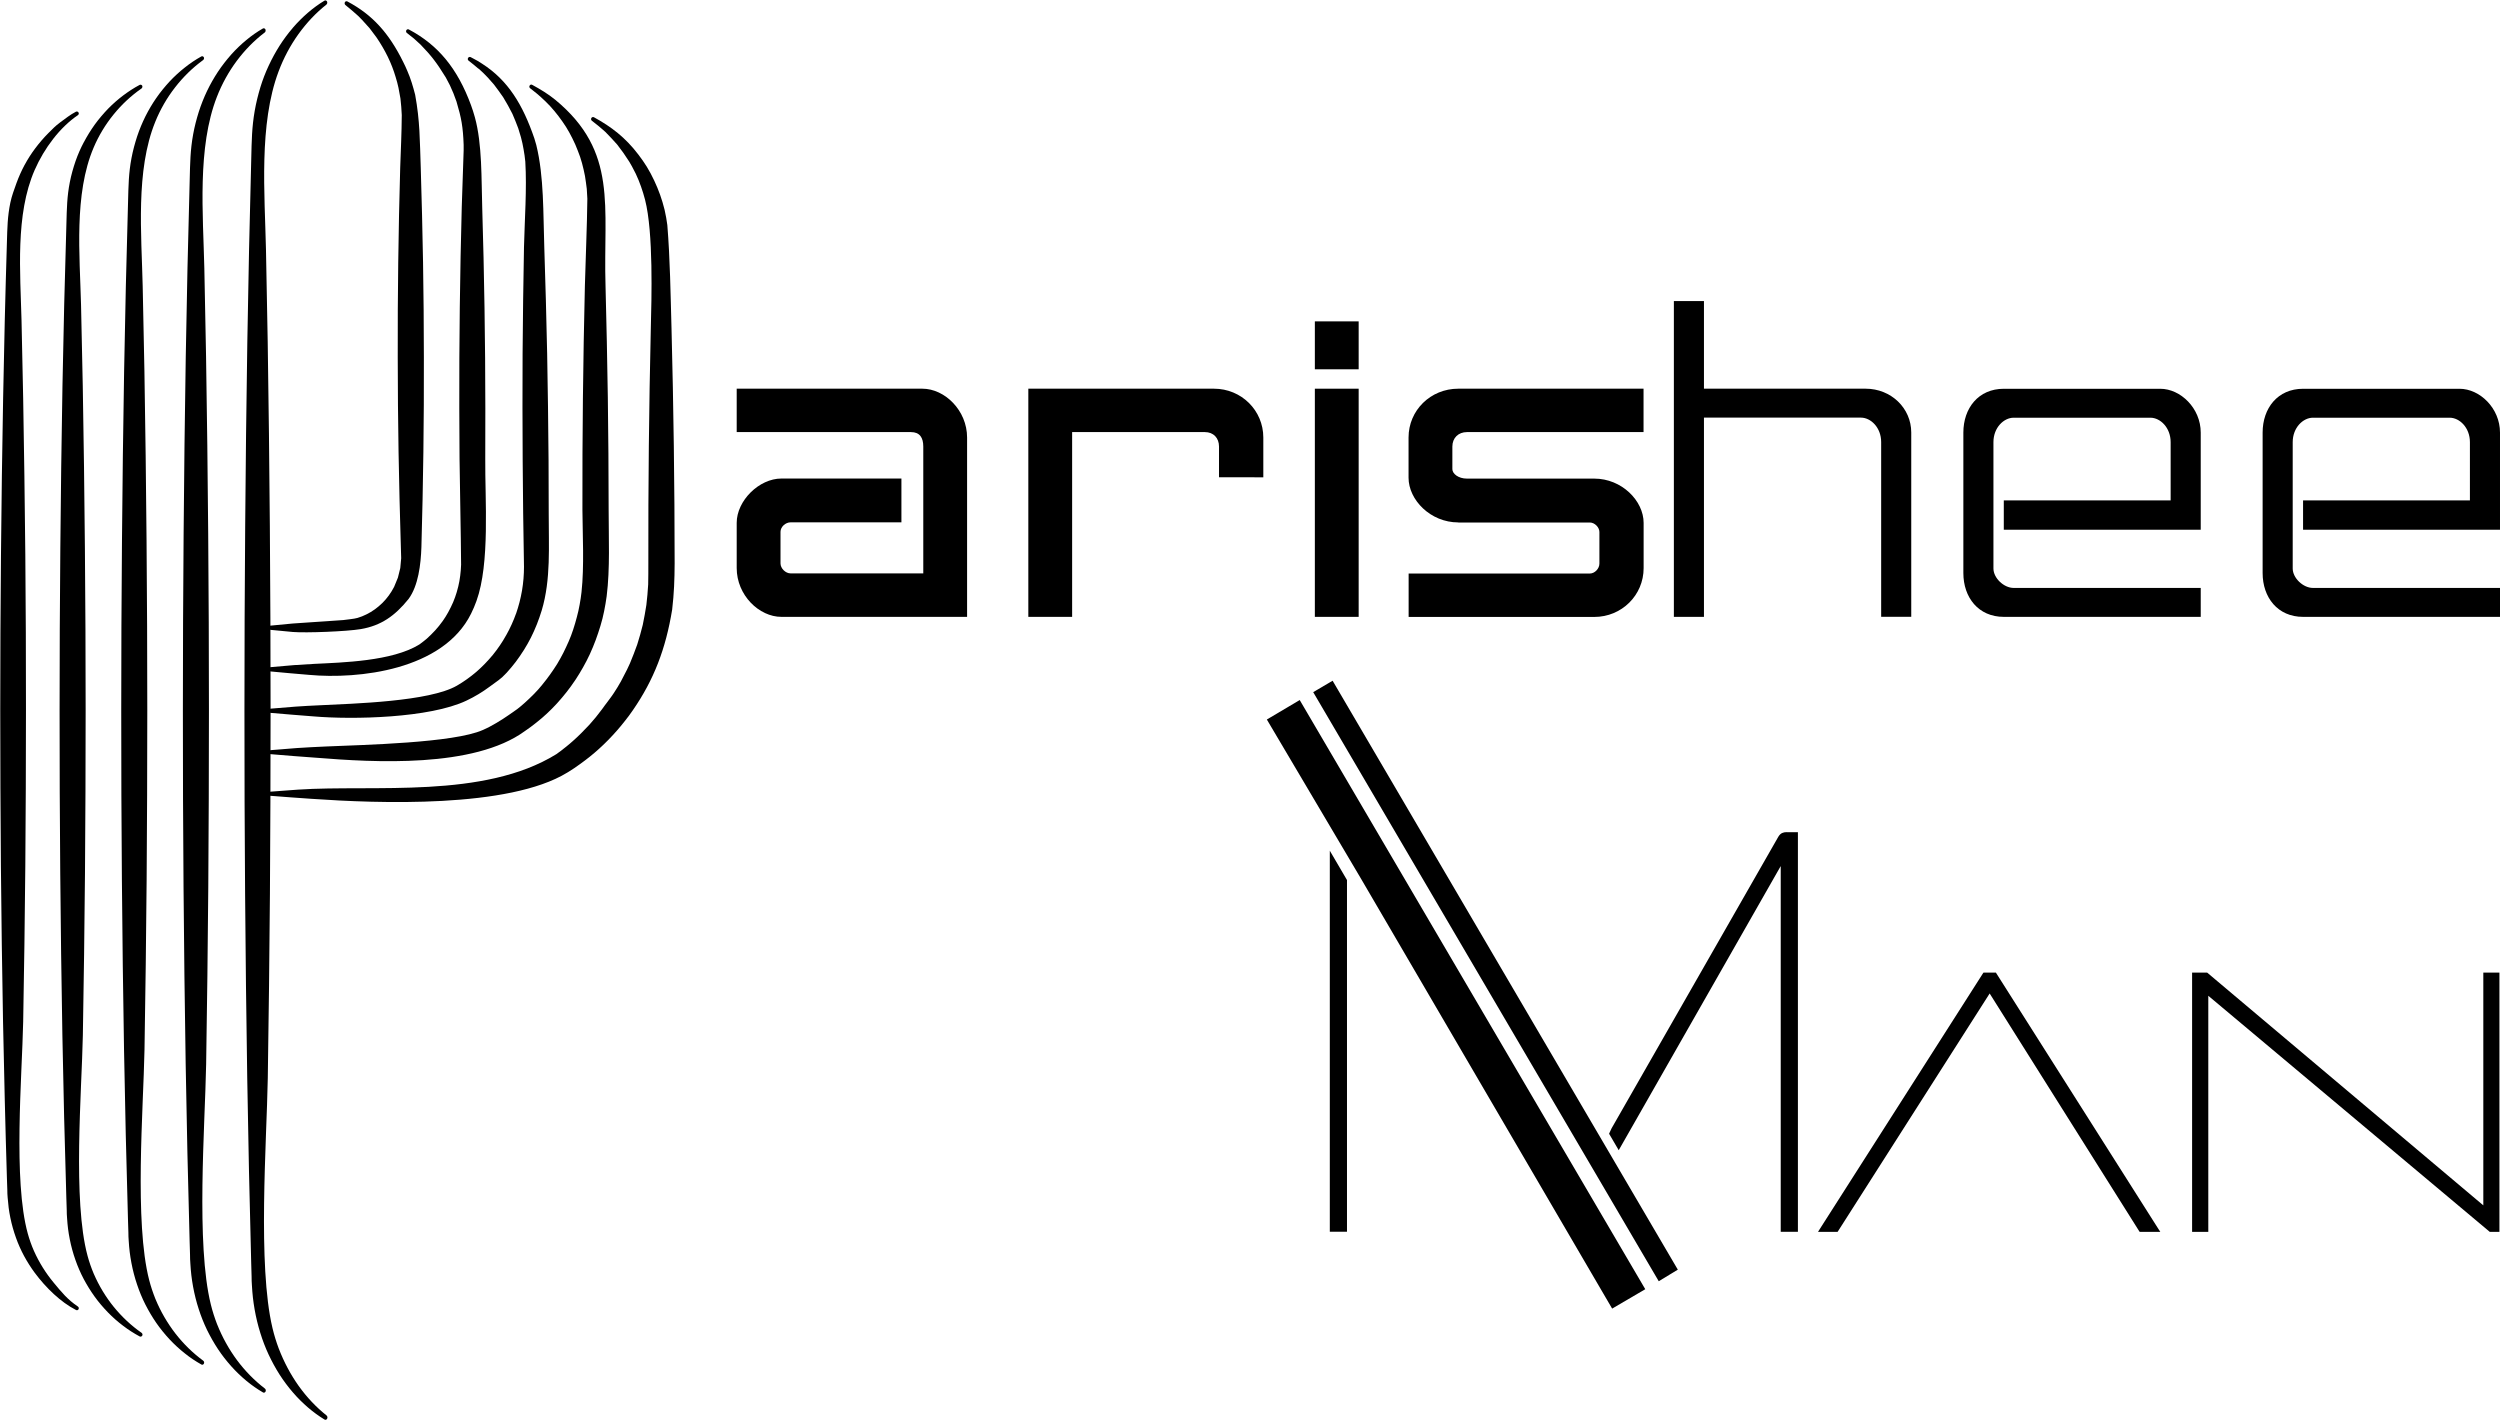
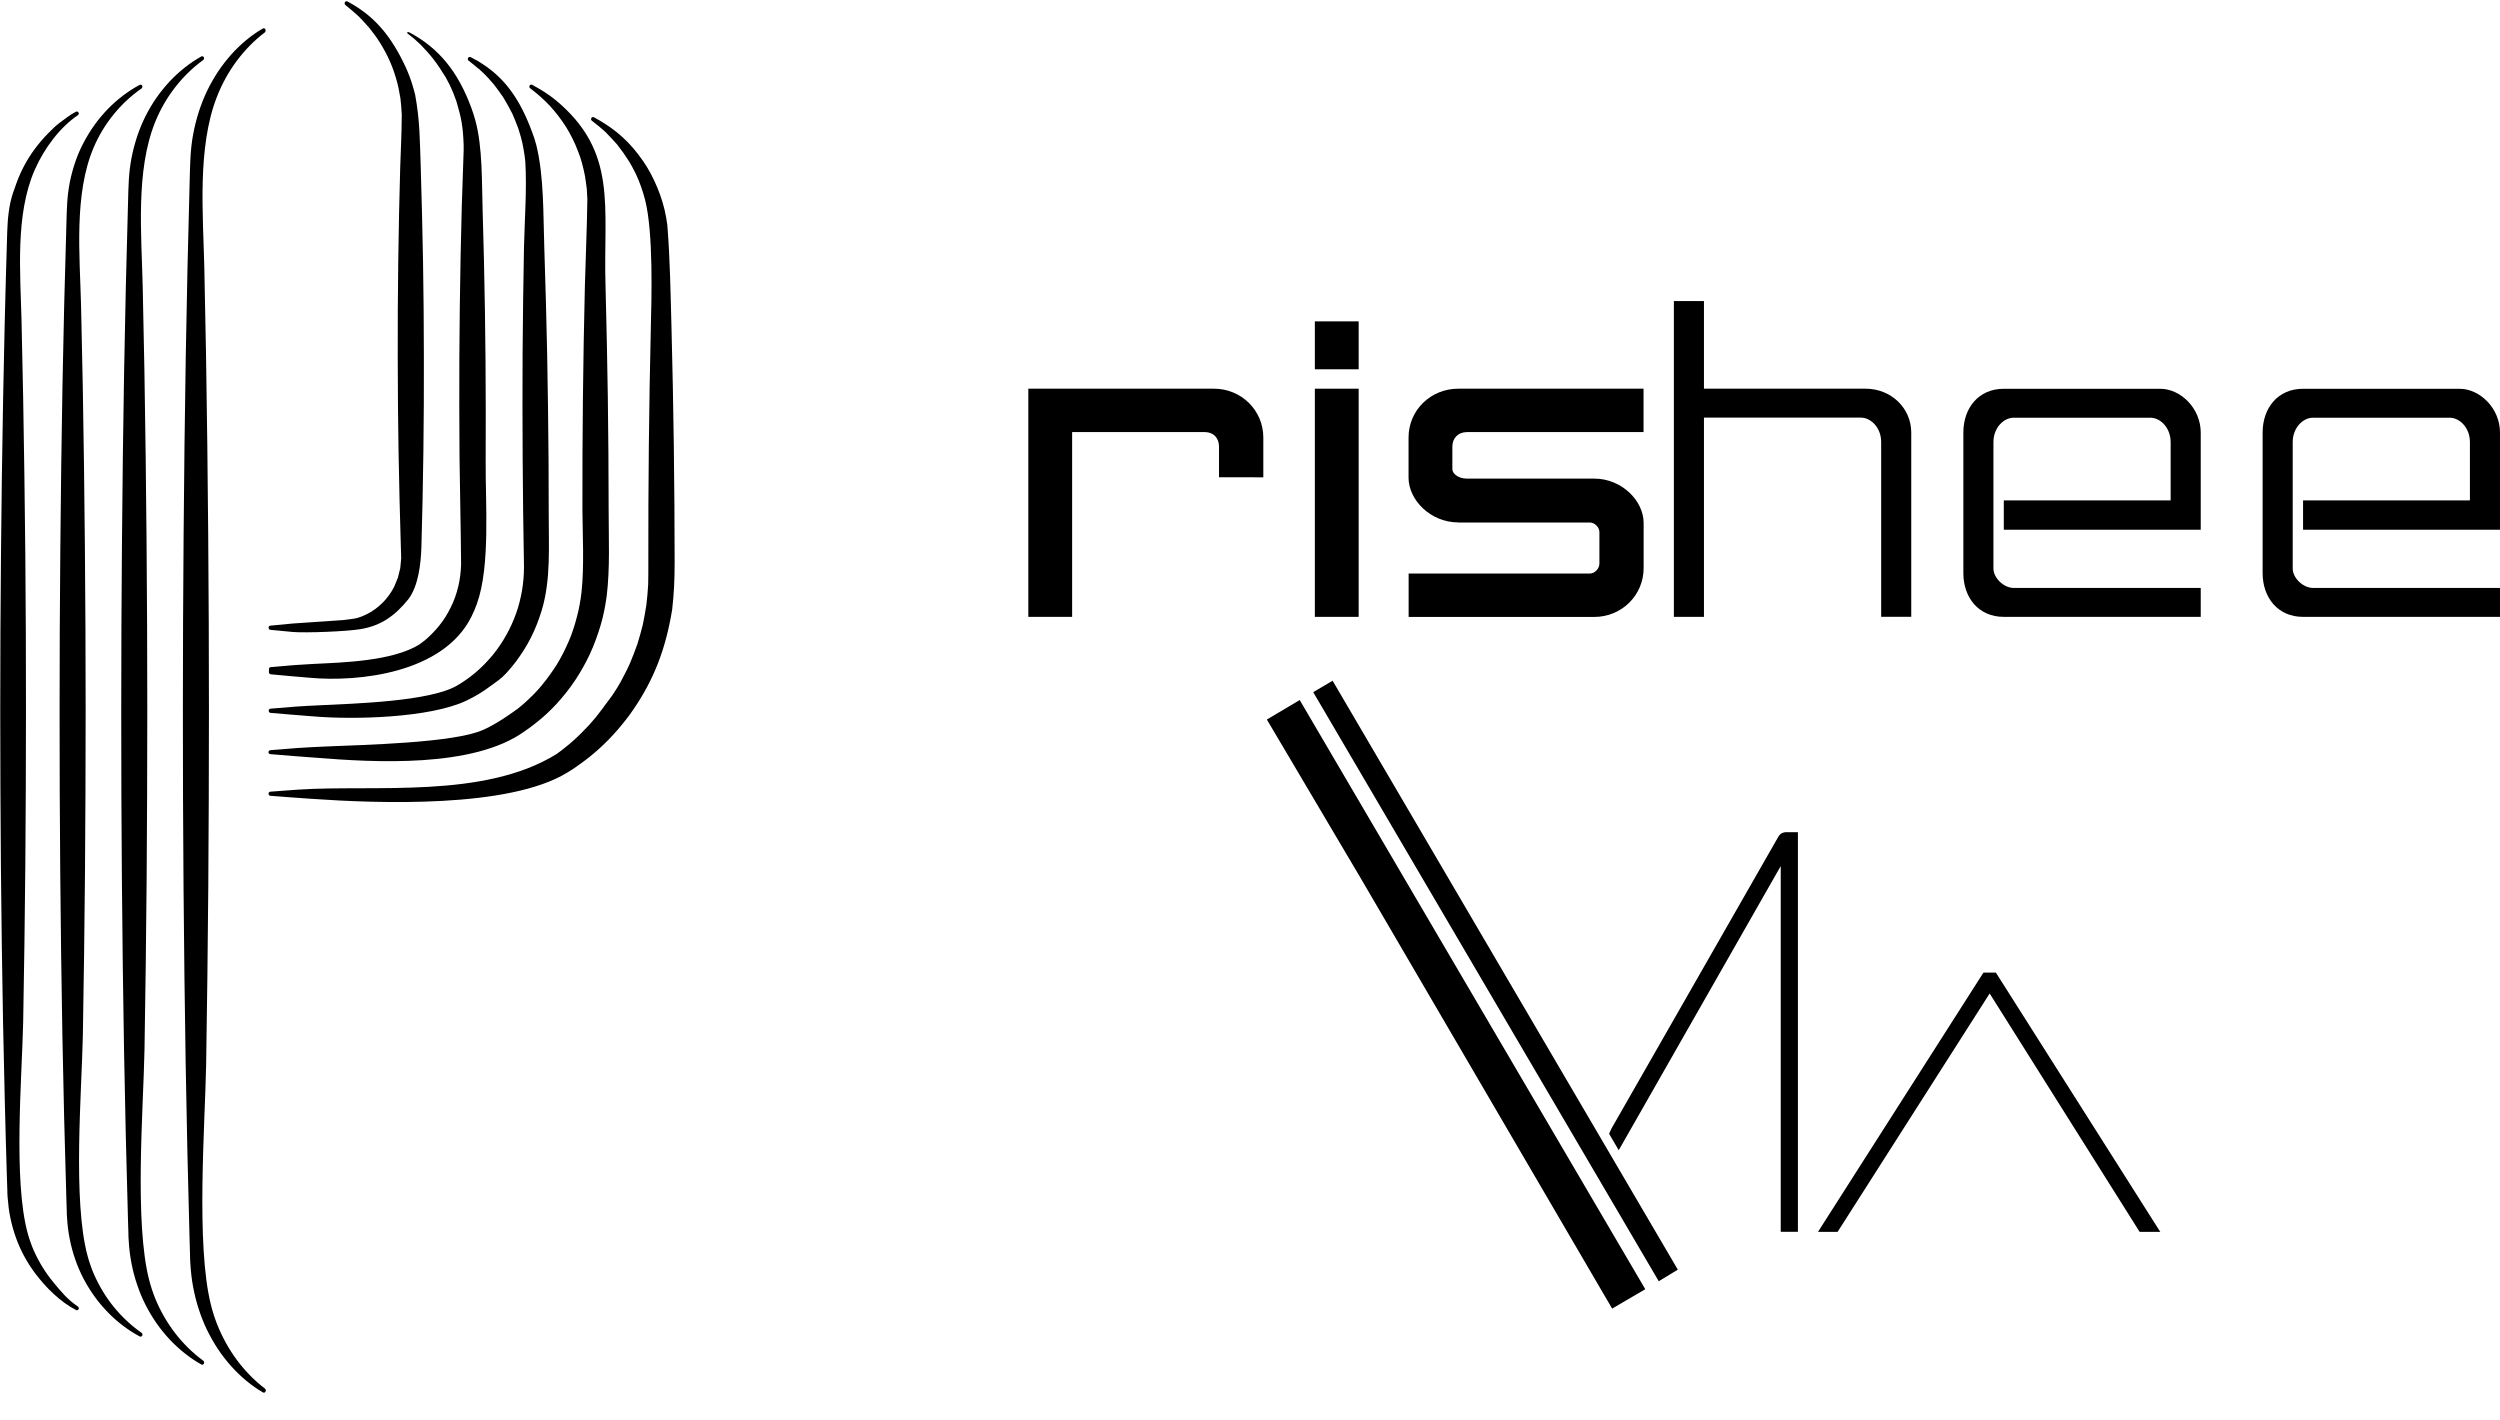
<svg xmlns="http://www.w3.org/2000/svg" version="1.1" viewBox="0 0 304.16 172.77" style="enable-background:new 0 0 304.16 172.77;" xml:space="preserve">
  <g>
-     <path d="M112.33,69.77V54.33c0-1.1-0.44-1.76-1.5-1.76H89.63v-5.28h22.59c2.72,0,5.44,2.64,5.44,5.94v21.82H95.07   c-2.72,0-5.44-2.64-5.44-5.94v-5.5c0-2.69,2.72-5.39,5.44-5.39h14.6v5.33H96.18c-0.61,0-1.22,0.55-1.22,1.15v3.85   c0,0.6,0.61,1.21,1.22,1.21H112.33z" />
    <path d="M148.31,58.07v-3.74c0-1.04-0.67-1.76-1.72-1.76h-16.15v22.48h-5.33V47.29h22.59c3.33,0,6,2.64,6,5.94v4.84H148.31z" />
    <path d="M159.97,39.1h5.33v5.83h-5.33V39.1z M159.97,47.29h5.33v27.76h-5.33V47.29z" />
    <path d="M177.42,63.56c-3.39,0-6.05-2.75-6.05-5.44v-4.89c0-3.3,2.67-5.94,6.05-5.94h22.54v5.28h-21.48   c-1.05,0-1.78,0.71-1.78,1.76v2.75c0,0.55,0.72,1.15,1.78,1.15h15.49c3.33,0,6,2.69,6,5.39v5.5c0,3.3-2.67,5.94-6,5.94h-22.59   v-5.28h22.04c0.61,0,1.17-0.6,1.17-1.21v-3.85c0-0.55-0.56-1.15-1.17-1.15H177.42z" />
    <path class="st0" d="M207.31,36.63v10.66h19.67c3.09,0,5.55,2.36,5.55,5.33v22.42h-3.66V53.78c0-1.76-1.26-2.97-2.46-2.97h-19.1   v24.24h-3.66V36.63H207.31z" />
    <path class="st0" d="M242.53,69.17c0,1.15,1.26,2.36,2.46,2.36h22.76v3.52h-23.96c-3.09,0-4.92-2.36-4.92-5.33V52.63   c0-2.97,1.83-5.33,4.92-5.33h19.04c2.46,0,4.92,2.36,4.92,5.33v11.82h-23.96v-3.57h20.3v-7.09c0-1.76-1.26-2.97-2.46-2.97h-16.64   c-1.2,0-2.46,1.21-2.46,2.97V69.17z" />
    <path class="st0" d="M278.94,69.17c0,1.15,1.26,2.36,2.46,2.36h22.76v3.52H280.2c-3.09,0-4.92-2.36-4.92-5.33V52.63   c0-2.97,1.83-5.33,4.92-5.33h19.04c2.46,0,4.92,2.36,4.92,5.33v11.82H280.2v-3.57h20.3v-7.09c0-1.76-1.26-2.97-2.46-2.97H281.4   c-1.2,0-2.46,1.21-2.46,2.97V69.17z" />
  </g>
  <g>
    <g>
-       <polygon points="302.85,149.82 268.67,121.15 268.67,149.66 268.67,149.87 268.46,149.87 266.91,149.87 266.7,149.87     266.7,149.66 266.7,118.54 266.7,118.33 266.91,118.33 268.46,118.33 268.53,118.33 268.59,118.38 302.13,146.65 302.13,118.54     302.13,118.33 302.34,118.33 303.89,118.33 304.09,118.33 304.09,118.54 304.09,149.66 304.09,149.87 303.89,149.87     302.99,149.87 302.91,149.87   " />
      <polygon points="260.25,149.77 242.07,120.87 223.63,149.78 223.57,149.87 223.46,149.87 221.57,149.87 221.19,149.87     221.39,149.55 241.25,118.43 241.32,118.33 241.43,118.33 242.72,118.33 242.83,118.33 242.89,118.43 262.62,149.55     262.83,149.87 262.45,149.87 260.43,149.87 260.32,149.87   " />
    </g>
-     <polygon points="161.79,103.5 161.79,149.86 163.88,149.86 163.88,107.07  " />
    <path d="M217.37,101.24c-0.21,0-0.4,0.04-0.55,0.11c-0.17,0.08-0.32,0.22-0.46,0.45l-20.29,35.48c-0.1,0.19-0.18,0.37-0.26,0.56   l-0.04,0.1l1.17,2l19.71-34.57c0,0.07,0,0.14,0,0.21v44.29h2.09v-48.62H217.37z" />
    <polygon points="158.24,85.36 158.13,85.17 154.13,87.54 165.57,106.88 196.14,159.21 200.17,156.85  " />
    <polygon points="162.13,82.82 159.77,84.21 201.81,155.88 204.13,154.47  " />
  </g>
  <g>
    <g>
      <path class="st1" d="M32.9,91.27l3.23-0.26c1.1-0.08,2.3-0.13,3.54-0.19c4.57-0.2,15.52-0.43,19.06-2l0.69-0.32    c1.38-0.73,2.24-1.33,3.51-2.23c0.31-0.24,0.61-0.49,0.92-0.77l0.01-0.01c0.37-0.33,0.74-0.69,1.1-1.05    c0.35-0.36,0.7-0.74,1.02-1.14l0.01-0.02c0.32-0.39,0.64-0.8,0.93-1.21c0.3-0.42,0.59-0.85,0.86-1.28    c0.27-0.45,0.52-0.9,0.75-1.35c0.23-0.46,0.45-0.93,0.66-1.41l0.29-0.71l0.26-0.74l0.23-0.74l0.21-0.76    c0.14-0.5,0.25-1.01,0.34-1.51c0.1-0.52,0.17-1.03,0.23-1.54c0.34-3.14,0.13-6.92,0.11-9.97c-0.01-4.55,0.01-9.1,0.06-13.65    c0.05-4.55,0.13-9.1,0.24-13.65c0.09-3.52,0.26-7.07,0.3-10.58l-0.07-1.2c-0.07-0.54-0.13-1.04-0.22-1.57    c-0.1-0.52-0.22-1.04-0.36-1.56c-0.14-0.52-0.31-1.02-0.51-1.51l-0.3-0.74l-0.35-0.74l-0.37-0.71l-0.41-0.7    c-0.29-0.45-0.6-0.9-0.93-1.33c-0.32-0.42-0.66-0.83-1.02-1.22l-0.57-0.58l-0.59-0.55c-0.28-0.26-0.59-0.5-0.89-0.74l-0.37-0.29    c-0.11-0.08-0.13-0.24-0.05-0.35c0.07-0.1,0.2-0.13,0.3-0.07c0.97,0.53,1.93,1.1,2.82,1.83c7.65,6.33,5.81,12.96,6.1,22.6    c0.12,4.52,0.21,9.05,0.28,13.58c0.06,4.57,0.1,9.15,0.1,13.72c0,3.3,0.18,7.13-0.24,10.48c-0.08,0.61-0.19,1.22-0.31,1.83    c-0.12,0.6-0.27,1.2-0.45,1.79c-0.19,0.61-0.36,1.14-0.58,1.73c-0.23,0.59-0.44,1.14-0.71,1.71c-0.25,0.54-0.53,1.08-0.83,1.61    c-0.3,0.53-0.61,1.04-0.94,1.54l-0.01,0.01c-0.33,0.5-0.68,0.98-1.05,1.45c-0.37,0.47-0.76,0.93-1.16,1.37    c-0.41,0.45-0.83,0.87-1.25,1.26l-0.01,0.01c-0.42,0.39-0.87,0.77-1.33,1.13c-0.43,0.35-0.88,0.67-1.33,0.98    c-6.21,4.53-18.41,3.8-25.35,3.24c-1.87-0.14-3.75-0.27-5.62-0.44c-0.13-0.01-0.23-0.13-0.22-0.27    C32.69,91.38,32.78,91.28,32.9,91.27z" />
      <path class="st1" d="M32.9,86.22l3.07-0.25c0.9-0.07,1.87-0.11,2.85-0.16c4.24-0.21,13.41-0.45,16.77-2.39    c0.41-0.24,0.82-0.5,1.21-0.78c0.39-0.28,0.77-0.57,1.13-0.88c0.36-0.31,0.71-0.64,1.05-0.99c0.34-0.35,0.66-0.71,0.97-1.08    c0.31-0.38,0.6-0.77,0.87-1.17c0.27-0.39,0.52-0.8,0.75-1.22l0.01-0.01c0.24-0.42,0.46-0.86,0.66-1.3    c0.2-0.44,0.38-0.88,0.54-1.33l0.01-0.01c0.15-0.44,0.29-0.9,0.41-1.36c0.12-0.48,0.23-0.96,0.31-1.44    c0.08-0.47,0.14-0.96,0.18-1.44c0.04-0.49,0.06-0.97,0.06-1.45l-0.1-6.46l-0.06-6.49c-0.03-4.33-0.03-8.66-0.01-12.98    c0.03-4.33,0.09-8.66,0.17-12.98c0.08-3.34,0.36-7.08,0.16-10.38l-0.09-0.76l-0.12-0.74l-0.14-0.73l-0.18-0.74l-0.33-1.09    c-0.24-0.63-0.44-1.15-0.71-1.76c-0.37-0.72-0.69-1.32-1.11-2c-0.38-0.55-0.73-1.04-1.13-1.56l-0.76-0.86    c-0.34-0.37-0.72-0.73-1.1-1.07L58.2,8.35c-0.39-0.34-0.79-0.66-1.19-0.97c-0.11-0.08-0.13-0.24-0.05-0.35    c0.07-0.1,0.2-0.13,0.3-0.08l0.34,0.18c0.36,0.19,0.71,0.38,1.04,0.61c3.19,2.04,4.97,5.01,6.37,9.09l0.24,0.82    c0.95,3.85,0.83,8.39,0.97,12.39c0.14,4.32,0.26,8.65,0.35,12.98c0.08,4.32,0.14,8.65,0.17,12.97l0.02,6.49    c-0.01,3.95,0.28,8.01-0.85,11.78c-0.17,0.56-0.37,1.13-0.59,1.69c-0.22,0.56-0.47,1.11-0.73,1.63c-0.26,0.51-0.54,1.01-0.85,1.5    c-0.31,0.5-0.65,0.98-0.99,1.44c-0.35,0.46-0.72,0.9-1.1,1.32c-0.77,0.84-1.13,0.99-2.03,1.67c-0.9,0.67-1.87,1.26-2.87,1.73    c-4.47,2.13-13.8,2.33-18.59,1.92c-1.75-0.14-3.5-0.27-5.25-0.43c-0.13-0.01-0.23-0.14-0.22-0.27    C32.69,86.33,32.79,86.23,32.9,86.22z" />
-       <path class="st1" d="M32.9,81.17l2.89-0.25c0.84-0.06,1.66-0.11,2.45-0.15c3.38-0.17,9.47-0.31,12.78-2.36l0.53-0.4l0.38-0.31    c0.35-0.32,0.69-0.65,1.01-1c0.32-0.35,0.61-0.71,0.89-1.1l0.01-0.01c0.25-0.35,0.48-0.72,0.69-1.1c0.22-0.4,0.42-0.81,0.6-1.22    c0.17-0.4,0.32-0.83,0.45-1.26l0-0.01c0.13-0.43,0.23-0.86,0.31-1.29l0.1-0.66l0.07-0.66l0.04-0.68    c-0.03-4.3-0.14-8.61-0.19-12.92l-0.03-6.12c-0.01-4.08,0.01-8.17,0.06-12.24c0.05-4.08,0.13-8.17,0.24-12.24l0.23-6.88l0-0.69    c-0.08-2.18-0.27-3.25-0.87-5.26l-0.37-1l-0.43-0.98l-0.5-0.95c-1.08-1.75-1.72-2.61-3.07-4l-0.81-0.74l-0.86-0.68    c-0.1-0.08-0.13-0.24-0.05-0.35c0.07-0.1,0.2-0.13,0.3-0.07c3.56,1.89,5.91,4.74,7.55,9.19c0.17,0.49,0.35,0.99,0.48,1.5    c0.9,3.28,0.78,7.53,0.89,10.94c0.12,4.08,0.22,8.16,0.28,12.24c0.06,4.08,0.1,8.16,0.1,12.24l-0.01,6.12    c-0.04,4.97,0.59,12.7-1.07,17.3c-0.19,0.53-0.41,1.05-0.66,1.55c-3.41,6.88-13.71,7.99-19.69,7.44    c-1.58-0.14-3.16-0.26-4.73-0.42c-0.13-0.01-0.23-0.14-0.22-0.27C32.69,81.28,32.78,81.18,32.9,81.17z" />
+       <path class="st1" d="M32.9,81.17l2.89-0.25c0.84-0.06,1.66-0.11,2.45-0.15c3.38-0.17,9.47-0.31,12.78-2.36l0.53-0.4l0.38-0.31    c0.35-0.32,0.69-0.65,1.01-1c0.32-0.35,0.61-0.71,0.89-1.1l0.01-0.01c0.25-0.35,0.48-0.72,0.69-1.1c0.22-0.4,0.42-0.81,0.6-1.22    c0.17-0.4,0.32-0.83,0.45-1.26l0-0.01c0.13-0.43,0.23-0.86,0.31-1.29l0.1-0.66l0.07-0.66l0.04-0.68    c-0.03-4.3-0.14-8.61-0.19-12.92l-0.03-6.12c-0.01-4.08,0.01-8.17,0.06-12.24c0.05-4.08,0.13-8.17,0.24-12.24l0.23-6.88l0-0.69    c-0.08-2.18-0.27-3.25-0.87-5.26l-0.37-1l-0.43-0.98l-0.5-0.95c-1.08-1.75-1.72-2.61-3.07-4l-0.81-0.74l-0.86-0.68    c0.07-0.1,0.2-0.13,0.3-0.07c3.56,1.89,5.91,4.74,7.55,9.19c0.17,0.49,0.35,0.99,0.48,1.5    c0.9,3.28,0.78,7.53,0.89,10.94c0.12,4.08,0.22,8.16,0.28,12.24c0.06,4.08,0.1,8.16,0.1,12.24l-0.01,6.12    c-0.04,4.97,0.59,12.7-1.07,17.3c-0.19,0.53-0.41,1.05-0.66,1.55c-3.41,6.88-13.71,7.99-19.69,7.44    c-1.58-0.14-3.16-0.26-4.73-0.42c-0.13-0.01-0.23-0.14-0.22-0.27C32.69,81.28,32.78,81.18,32.9,81.17z" />
      <path class="st1" d="M32.88,76.12l2.73-0.26l6.15-0.42c0.41-0.06,1.33-0.14,1.73-0.26c0.38-0.11,0.75-0.26,1.09-0.43    c0.72-0.35,1.37-0.83,1.94-1.39c0.58-0.57,1.06-1.24,1.43-1.96l0.46-1.12l0.29-1.17l0.11-1.2l-0.04-1.35    c-0.12-3.84-0.21-7.69-0.28-11.54c-0.06-3.84-0.1-7.69-0.1-11.54c-0.01-3.85,0.01-7.69,0.06-11.54c0.05-3.85,0.13-7.7,0.24-11.54    c0.07-2.13,0.18-4.27,0.19-6.4c-0.03-0.72-0.08-1.29-0.16-2.01c-0.07-0.44-0.15-0.88-0.24-1.31c-0.09-0.43-0.21-0.87-0.34-1.29    c-0.25-0.85-0.57-1.68-0.96-2.48c-0.4-0.82-0.87-1.62-1.39-2.38c-0.27-0.37-0.54-0.73-0.82-1.09l-0.91-1.01l-0.47-0.48    c-0.53-0.48-1.02-0.9-1.57-1.34c-0.1-0.09-0.12-0.25-0.05-0.36c0.07-0.1,0.2-0.13,0.3-0.07c3.04,1.61,5.05,3.85,6.78,7.35    c0.17,0.35,0.35,0.7,0.5,1.08c0.21,0.47,0.38,0.95,0.54,1.44c0.16,0.49,0.29,0.99,0.42,1.48c0.59,3.23,0.56,5.5,0.68,8.87    c0.12,3.84,0.21,7.69,0.28,11.54c0.06,3.84,0.1,7.69,0.1,11.54c0.01,3.85-0.01,7.7-0.06,11.54c-0.05,3.85-0.13,7.7-0.24,11.55    c-0.07,2.11-0.38,4.7-1.56,6.3c-1.67,2.07-3.35,3.25-5.82,3.67c-1.7,0.29-6.67,0.48-8.26,0.35l-2.73-0.26    c-0.13-0.01-0.23-0.14-0.22-0.28C32.68,76.22,32.77,76.13,32.88,76.12z" />
      <path class="st1" d="M32.88,96.32l3.37-0.25c9.31-0.62,22.58,1.15,31.43-4.31c0.36-0.26,0.72-0.52,1.07-0.81    c0.36-0.28,0.69-0.56,1.01-0.85c0.68-0.6,1.31-1.25,1.95-1.93l0.79-0.92l0.76-0.98l0.31-0.43c0.21-0.29,0.92-1.2,1.11-1.52    c0.31-0.45,0.58-0.93,0.86-1.41l0.75-1.45l0.35-0.75c0.33-0.79,0.6-1.49,0.89-2.3c0.26-0.82,0.46-1.54,0.67-2.38    c0.17-0.83,0.31-1.58,0.44-2.43c0.1-0.87,0.17-1.61,0.22-2.49c0.02-0.87,0.02-1.71,0.02-2.57c-0.01-4.76,0.01-9.52,0.06-14.28    c0.05-4.76,0.13-9.53,0.24-14.28c0.09-3.57,0.33-11.67-0.7-15.68c-0.14-0.55-0.31-1.08-0.49-1.6l-0.3-0.79l-0.34-0.77l-0.16-0.31    c-0.2-0.39-0.4-0.79-0.64-1.17c-0.5-0.79-0.9-1.35-1.46-2.07c-0.49-0.56-0.93-1.02-1.44-1.54l-0.34-0.3    c-0.33-0.3-0.7-0.59-1.06-0.87l-0.24-0.19c-0.11-0.08-0.13-0.24-0.05-0.35c0.07-0.1,0.2-0.13,0.31-0.07    c2.1,1.15,3.81,2.45,5.4,4.54c0.37,0.47,0.7,0.97,1.02,1.47c0.16,0.26,0.32,0.57,0.48,0.84l0.42,0.84    c0.27,0.57,0.51,1.15,0.72,1.74c0.21,0.59,0.39,1.19,0.54,1.8l0.02,0.09c0.13,0.6,0.25,1.2,0.32,1.79    c0.34,4.18,0.39,8.4,0.51,12.6c0.12,4.75,0.22,9.52,0.28,14.28c0.06,4.76,0.1,9.52,0.1,14.28c-0.01,2.01-0.07,3.63-0.3,5.62    c-0.78,4.78-2.22,8.54-4.79,12.26c-0.3,0.45-0.62,0.86-0.94,1.27c-1.24,1.6-2.79,3.18-4.3,4.38c-0.39,0.3-0.78,0.62-1.19,0.9    c-0.45,0.34-0.92,0.64-1.38,0.93L69.01,94c-7.11,4.36-23.05,3.75-31.08,3.19c-1.68-0.12-3.36-0.23-5.04-0.37    c-0.13-0.01-0.23-0.13-0.22-0.27C32.67,96.43,32.77,96.33,32.88,96.32z" />
      <path class="st1" d="M17.21,10.77c-1.28,0.89-2.42,1.96-3.4,3.17c-0.99,1.22-1.81,2.58-2.42,4.02C8.98,23.62,9.71,31.07,9.86,37.1    l0.21,9.87c0.12,6.58,0.2,13.17,0.26,19.75c0.06,6.66,0.09,13.24,0.09,19.74c0,6.58-0.03,13.17-0.08,19.75    c-0.06,6.58-0.14,13.17-0.26,19.75c-0.14,6.92-1.25,20.08,0.57,26.82c0.2,0.75,0.46,1.49,0.76,2.2l0.01,0.02    c0.62,1.43,1.44,2.79,2.42,4c0.98,1.2,2.12,2.28,3.39,3.16c0.11,0.08,0.14,0.24,0.07,0.35c-0.07,0.11-0.22,0.15-0.32,0.08    c-0.69-0.37-1.36-0.8-1.99-1.28c-0.65-0.49-1.28-1.04-1.86-1.64c-0.58-0.6-1.12-1.23-1.61-1.91c-0.49-0.68-0.93-1.39-1.33-2.14    c-0.39-0.74-0.73-1.52-1.01-2.32c-0.29-0.82-0.52-1.66-0.69-2.52c-0.18-0.91-0.27-1.65-0.33-2.58c-0.03-0.32-0.04-0.65-0.04-0.97    l-0.05-1.53c-0.1-3.29-0.19-6.58-0.27-9.87l-0.21-9.87c-0.12-6.58-0.2-13.17-0.26-19.75c-0.06-6.58-0.08-13.17-0.08-19.75    c0-6.51,0.03-13.09,0.09-19.75c0.06-6.58,0.14-13.17,0.26-19.75l0.21-9.87c0.08-3.29,0.17-6.59,0.27-9.87    c0.05-1.84,0.07-3.31,0.42-5.08c0.17-0.86,0.41-1.71,0.69-2.53c0.28-0.8,0.62-1.58,1.01-2.31l0.01-0.01    c0.39-0.74,0.83-1.45,1.31-2.12c0.49-0.68,1.04-1.32,1.61-1.92l0.01-0.01c0.58-0.59,1.2-1.14,1.84-1.62    c0.64-0.48,1.31-0.92,2.01-1.29c0.12-0.06,0.26-0.01,0.32,0.11C17.35,10.56,17.31,10.7,17.21,10.77z" />
      <path class="st1" d="M24.71,7.31c-1.28,0.93-2.42,2.05-3.4,3.31c-0.99,1.27-1.81,2.69-2.42,4.2c-2.41,5.92-1.67,13.7-1.53,20.01    l0.21,10.32c0.12,6.88,0.2,13.76,0.26,20.64c0.06,6.96,0.09,13.84,0.09,20.64c0,6.88-0.03,13.76-0.08,20.64    c-0.06,6.88-0.14,13.76-0.26,20.64c-0.14,7.23-1.25,20.99,0.57,28.03c0.2,0.78,0.46,1.55,0.76,2.3l0.01,0.02    c0.62,1.5,1.44,2.91,2.42,4.18c0.98,1.26,2.12,2.38,3.39,3.31c0.11,0.08,0.14,0.25,0.07,0.37c-0.07,0.12-0.21,0.16-0.32,0.08    c-0.69-0.39-1.36-0.83-1.99-1.34c-0.65-0.51-1.28-1.09-1.86-1.71c-0.58-0.62-1.12-1.29-1.61-1.99c-0.49-0.71-0.93-1.46-1.33-2.24    c-0.39-0.77-0.73-1.59-1.01-2.43c-0.29-0.85-0.52-1.74-0.69-2.63c-0.18-0.96-0.27-1.72-0.33-2.69c-0.03-0.34-0.04-0.68-0.04-1.01    l-0.05-1.6c-0.1-3.43-0.19-6.88-0.27-10.32l-0.21-10.32c-0.12-6.88-0.2-13.76-0.26-20.64c-0.06-6.88-0.08-13.76-0.08-20.64    c0-6.8,0.03-13.68,0.09-20.64c0.06-6.88,0.14-13.76,0.26-20.64l0.21-10.32c0.08-3.44,0.17-6.88,0.27-10.32    c0.05-1.92,0.07-3.46,0.42-5.3c0.17-0.9,0.41-1.78,0.69-2.64c0.28-0.84,0.62-1.65,1-2.42l0.01-0.02c0.39-0.77,0.83-1.52,1.31-2.21    c0.49-0.71,1.04-1.38,1.61-2l0.01-0.01c0.58-0.62,1.2-1.19,1.85-1.7c0.64-0.51,1.31-0.96,2.01-1.35c0.12-0.07,0.26-0.01,0.32,0.12    C24.85,7.09,24.81,7.24,24.71,7.31z" />
      <path class="st1" d="M9.48,14.01c-2.18,1.47-4.1,4.02-5.26,6.67c-2.38,5.43-1.74,12.53-1.6,18.33l0.2,9.48    c0.11,6.32,0.2,12.64,0.26,18.96c0.06,6.39,0.08,12.71,0.08,18.96c0,6.32-0.03,12.64-0.08,18.96c-0.06,6.32-0.14,12.64-0.26,18.96    c-0.14,6.64-1.23,19.28,0.56,25.75c0.2,0.72,0.45,1.43,0.75,2.11l0.01,0.02c0.61,1.37,1.42,2.67,2.39,3.84    c0.96,1.16,1.69,2.06,2.95,2.91c0.11,0.07,0.14,0.23,0.07,0.34c-0.07,0.11-0.21,0.14-0.32,0.07c-1.86-0.96-3.64-2.69-4.99-4.5    c-0.48-0.65-0.92-1.34-1.31-2.06c-0.38-0.71-0.72-1.46-0.99-2.23c-0.28-0.78-0.51-1.59-0.68-2.42c-0.18-0.88-0.26-1.58-0.33-2.47    c-0.03-0.31-0.04-0.62-0.04-0.93l-0.05-1.47c-0.1-3.15-0.18-6.32-0.26-9.48l-0.21-9.48c-0.12-6.32-0.2-12.64-0.26-18.96    C0.06,99.04,0.03,92.72,0.03,86.4c0-6.25,0.03-12.57,0.09-18.96c0.06-6.32,0.14-12.64,0.26-18.96L0.58,39    c0.08-3.16,0.16-6.32,0.26-9.48c0.05-1.76,0.07-3.18,0.42-4.87c0.17-0.82,0.46-1.57,0.74-2.36c0.28-0.77,0.61-1.51,0.99-2.22    L3,20.06c0.38-0.71,0.82-1.39,1.3-2.03c0.49-0.65,1.02-1.27,1.59-1.84l0.01-0.01c0.58-0.57,0.79-0.82,1.42-1.29    c0.63-0.46,1.24-0.95,1.92-1.3c0.12-0.06,0.26-0.01,0.32,0.11C9.62,13.8,9.58,13.94,9.48,14.01z" />
      <path class="st1" d="M32.21,3.95c-1.28,0.97-2.42,2.14-3.4,3.45c-0.99,1.33-1.81,2.81-2.42,4.38c-2.41,6.17-1.68,14.29-1.53,20.86    l0.21,10.76c0.12,7.17,0.2,14.35,0.26,21.52c0.06,7.25,0.09,14.43,0.09,21.52c0,7.17-0.03,14.35-0.08,21.52    c-0.06,7.17-0.14,14.35-0.26,21.52c-0.14,7.54-1.25,21.89,0.57,29.23c0.2,0.82,0.46,1.62,0.76,2.4l0.01,0.02    c0.62,1.56,1.44,3.04,2.42,4.36c0.98,1.31,2.12,2.48,3.39,3.45c0.11,0.08,0.14,0.26,0.07,0.38c-0.07,0.12-0.22,0.16-0.32,0.08    c-0.69-0.4-1.36-0.87-1.99-1.39c-0.65-0.54-1.28-1.14-1.86-1.79c-0.58-0.65-1.12-1.34-1.61-2.08c-0.49-0.74-0.93-1.52-1.33-2.33    c-0.39-0.81-0.73-1.66-1.01-2.53c-0.29-0.89-0.52-1.81-0.69-2.74c-0.18-1-0.27-1.79-0.33-2.81c-0.03-0.35-0.04-0.71-0.04-1.06    l-0.05-1.67c-0.1-3.58-0.19-7.17-0.27-10.76l-0.21-10.76c-0.12-7.17-0.2-14.35-0.26-21.52c-0.06-7.17-0.08-14.35-0.08-21.53    c0-7.09,0.03-14.27,0.09-21.52c0.06-7.17,0.14-14.35,0.26-21.52l0.21-10.76c0.08-3.59,0.17-7.18,0.27-10.76    c0.05-2,0.07-3.61,0.42-5.53c0.17-0.94,0.41-1.86,0.69-2.75c0.28-0.87,0.62-1.72,1-2.52l0.01-0.02c0.39-0.81,0.83-1.58,1.31-2.31    c0.49-0.74,1.04-1.44,1.61-2.09l0.01-0.01c0.58-0.65,1.2-1.24,1.84-1.77c0.64-0.53,1.31-1,2.01-1.4c0.12-0.07,0.26-0.01,0.32,0.12    C32.34,3.72,32.31,3.88,32.21,3.95z" />
-       <path class="st1" d="M39.71,0.56c-1.28,1.01-2.42,2.23-3.4,3.59c-0.99,1.38-1.81,2.92-2.42,4.55c-2.41,6.42-1.68,14.86-1.53,21.7    l0.21,11.2c0.12,7.46,0.2,14.93,0.26,22.39c0.06,7.55,0.09,15.01,0.09,22.39c0,7.46-0.03,14.93-0.08,22.39    c-0.06,7.46-0.14,14.93-0.26,22.39c-0.14,7.85-1.25,22.77,0.57,30.41c0.2,0.85,0.46,1.69,0.76,2.49l0.01,0.02    c0.62,1.62,1.44,3.16,2.42,4.54c0.98,1.37,2.12,2.58,3.39,3.59c0.11,0.09,0.14,0.27,0.07,0.4c-0.07,0.13-0.22,0.17-0.33,0.09    c-0.69-0.42-1.36-0.91-1.99-1.45c-0.65-0.56-1.28-1.18-1.86-1.86c-0.58-0.67-1.12-1.4-1.61-2.16c-0.49-0.77-0.93-1.58-1.33-2.43    c-0.39-0.84-0.73-1.72-1.01-2.63c-0.29-0.93-0.52-1.88-0.69-2.85c-0.18-1.04-0.27-1.87-0.33-2.92c-0.03-0.36-0.04-0.74-0.04-1.1    l-0.05-1.73c-0.1-3.73-0.19-7.46-0.27-11.19l-0.21-11.19c-0.12-7.46-0.2-14.93-0.26-22.39c-0.06-7.46-0.08-14.93-0.08-22.39    c0-7.38,0.03-14.84,0.09-22.39c0.06-7.46,0.14-14.93,0.26-22.39l0.21-11.2c0.08-3.73,0.17-7.47,0.27-11.19    c0.05-2.08,0.07-3.75,0.42-5.76c0.17-0.97,0.41-1.94,0.69-2.87c0.28-0.91,0.62-1.79,1.01-2.62l0.01-0.02    c0.39-0.84,0.83-1.64,1.31-2.4c0.49-0.77,1.03-1.5,1.61-2.17l0.01-0.02c0.58-0.67,1.2-1.29,1.84-1.84    c0.64-0.55,1.31-1.04,2.01-1.46c0.12-0.07,0.26-0.01,0.32,0.13C39.84,0.32,39.81,0.48,39.71,0.56z" />
    </g>
  </g>
</svg>